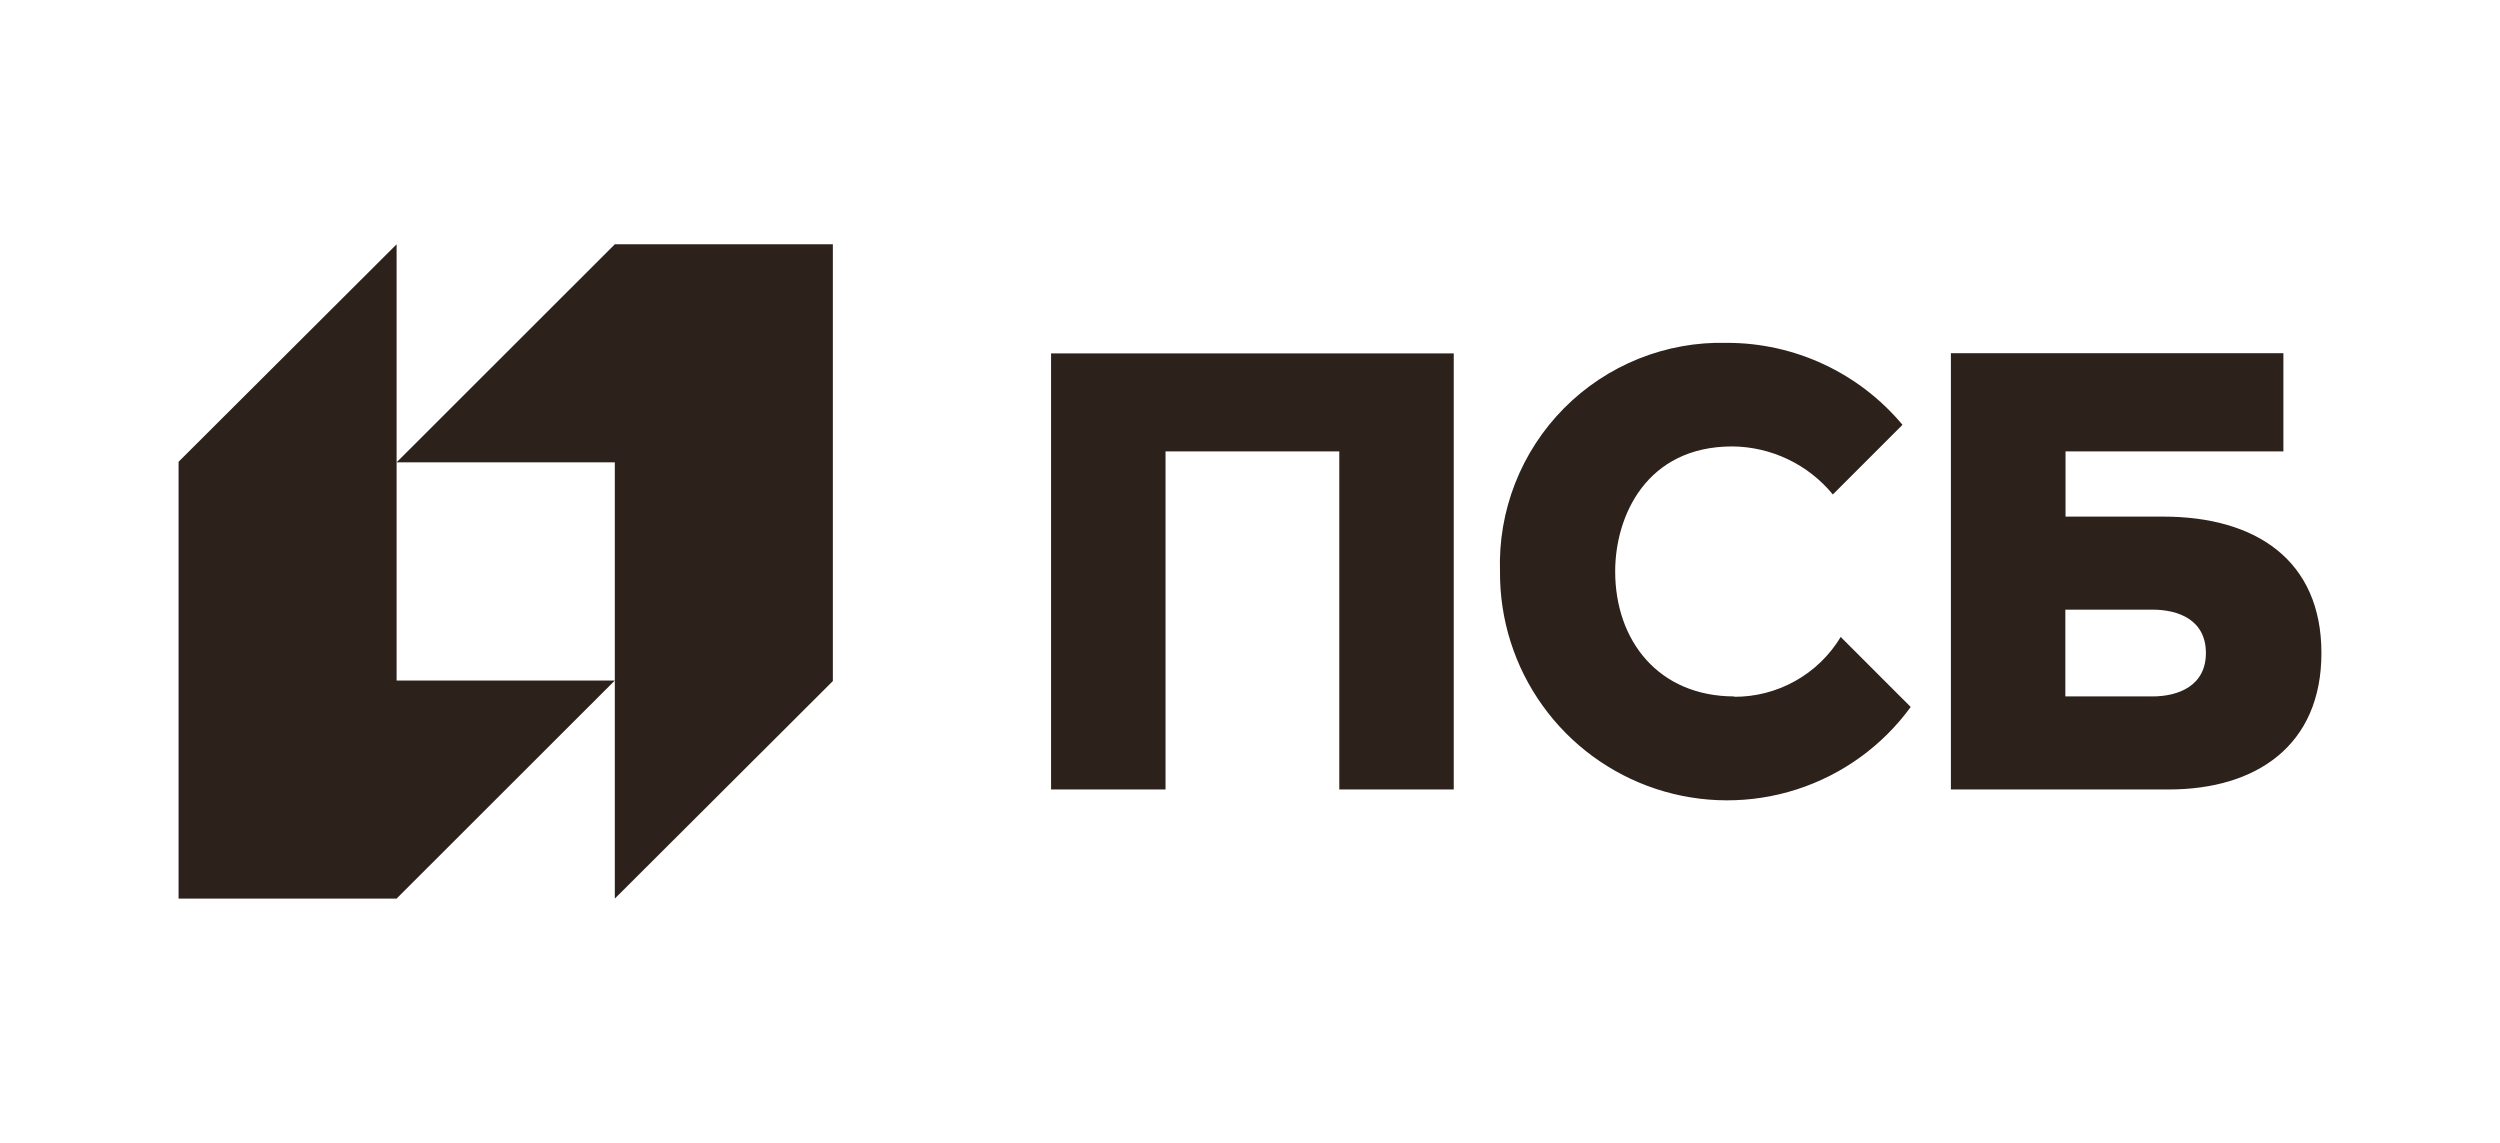
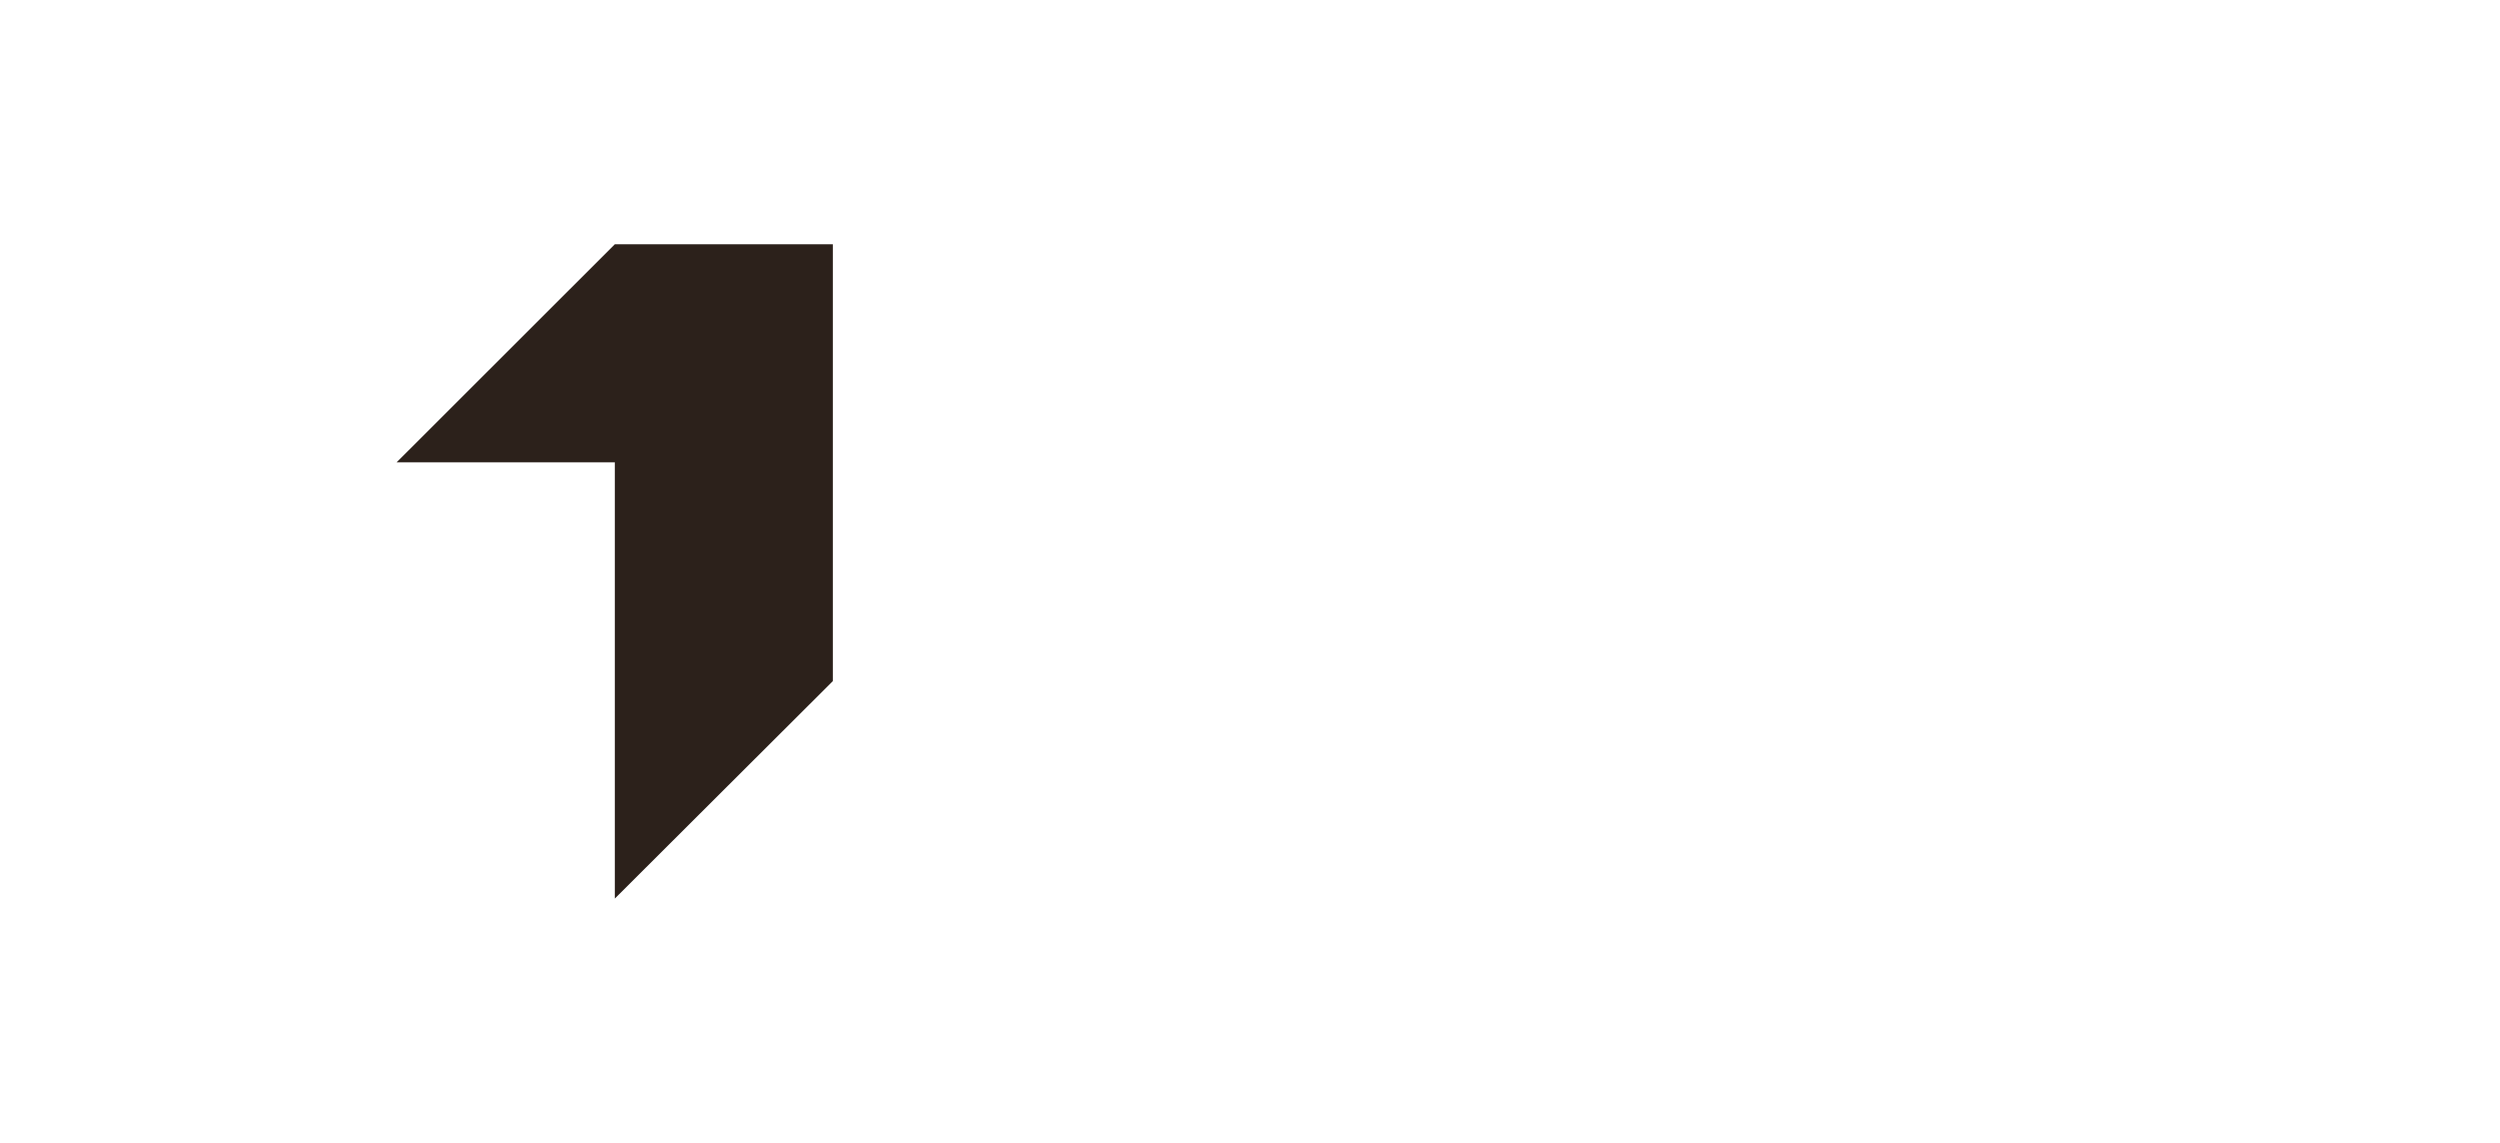
<svg xmlns="http://www.w3.org/2000/svg" width="140" height="64" viewBox="0 0 140 64" fill="none">
  <path d="M34.43 13.68L22.21 25.89H34.43V50.32L46.64 38.14V13.68H34.43Z" fill="#2C211B" />
-   <path d="M22.21 50.32L34.43 38.11H22.21V13.68L10 25.86V50.32H22.21ZM58.86 44.21H65.27V25.28H75V44.21H81.41V19.79H58.86V44.21ZM121.15 28.93H115.67V25.28H127.87V19.78H109.25V44.21H121.45C126.34 44.21 130 41.76 130 36.57C130 31.38 126.34 28.93 121.14 28.93H121.15V28.93ZM120.53 39H115.66V34.14H120.53C122.04 34.14 123.53 34.74 123.53 36.57C123.53 38.4 122 39 120.53 39ZM97.14 39C92.86 39 90.45 35.86 90.45 32C90.45 28.89 92.2 25 97.01 25C98.088 25.009 99.151 25.255 100.124 25.72C101.096 26.184 101.955 26.857 102.64 27.69L106.54 23.79C105.338 22.352 103.834 21.195 102.135 20.402C100.437 19.609 98.585 19.198 96.71 19.2C95.021 19.155 93.341 19.456 91.773 20.085C90.205 20.714 88.782 21.656 87.591 22.855C86.401 24.054 85.468 25.484 84.851 27.056C84.233 28.629 83.944 30.311 84 32C83.979 34.693 84.813 37.323 86.383 39.512C87.952 41.7 90.176 43.334 92.733 44.178C95.291 45.022 98.05 45.033 100.614 44.208C103.178 43.383 105.414 41.766 107 39.59L103.08 35.67C102.458 36.702 101.577 37.553 100.524 38.141C99.472 38.728 98.285 39.031 97.08 39.02" fill="#2C211B" />
</svg>